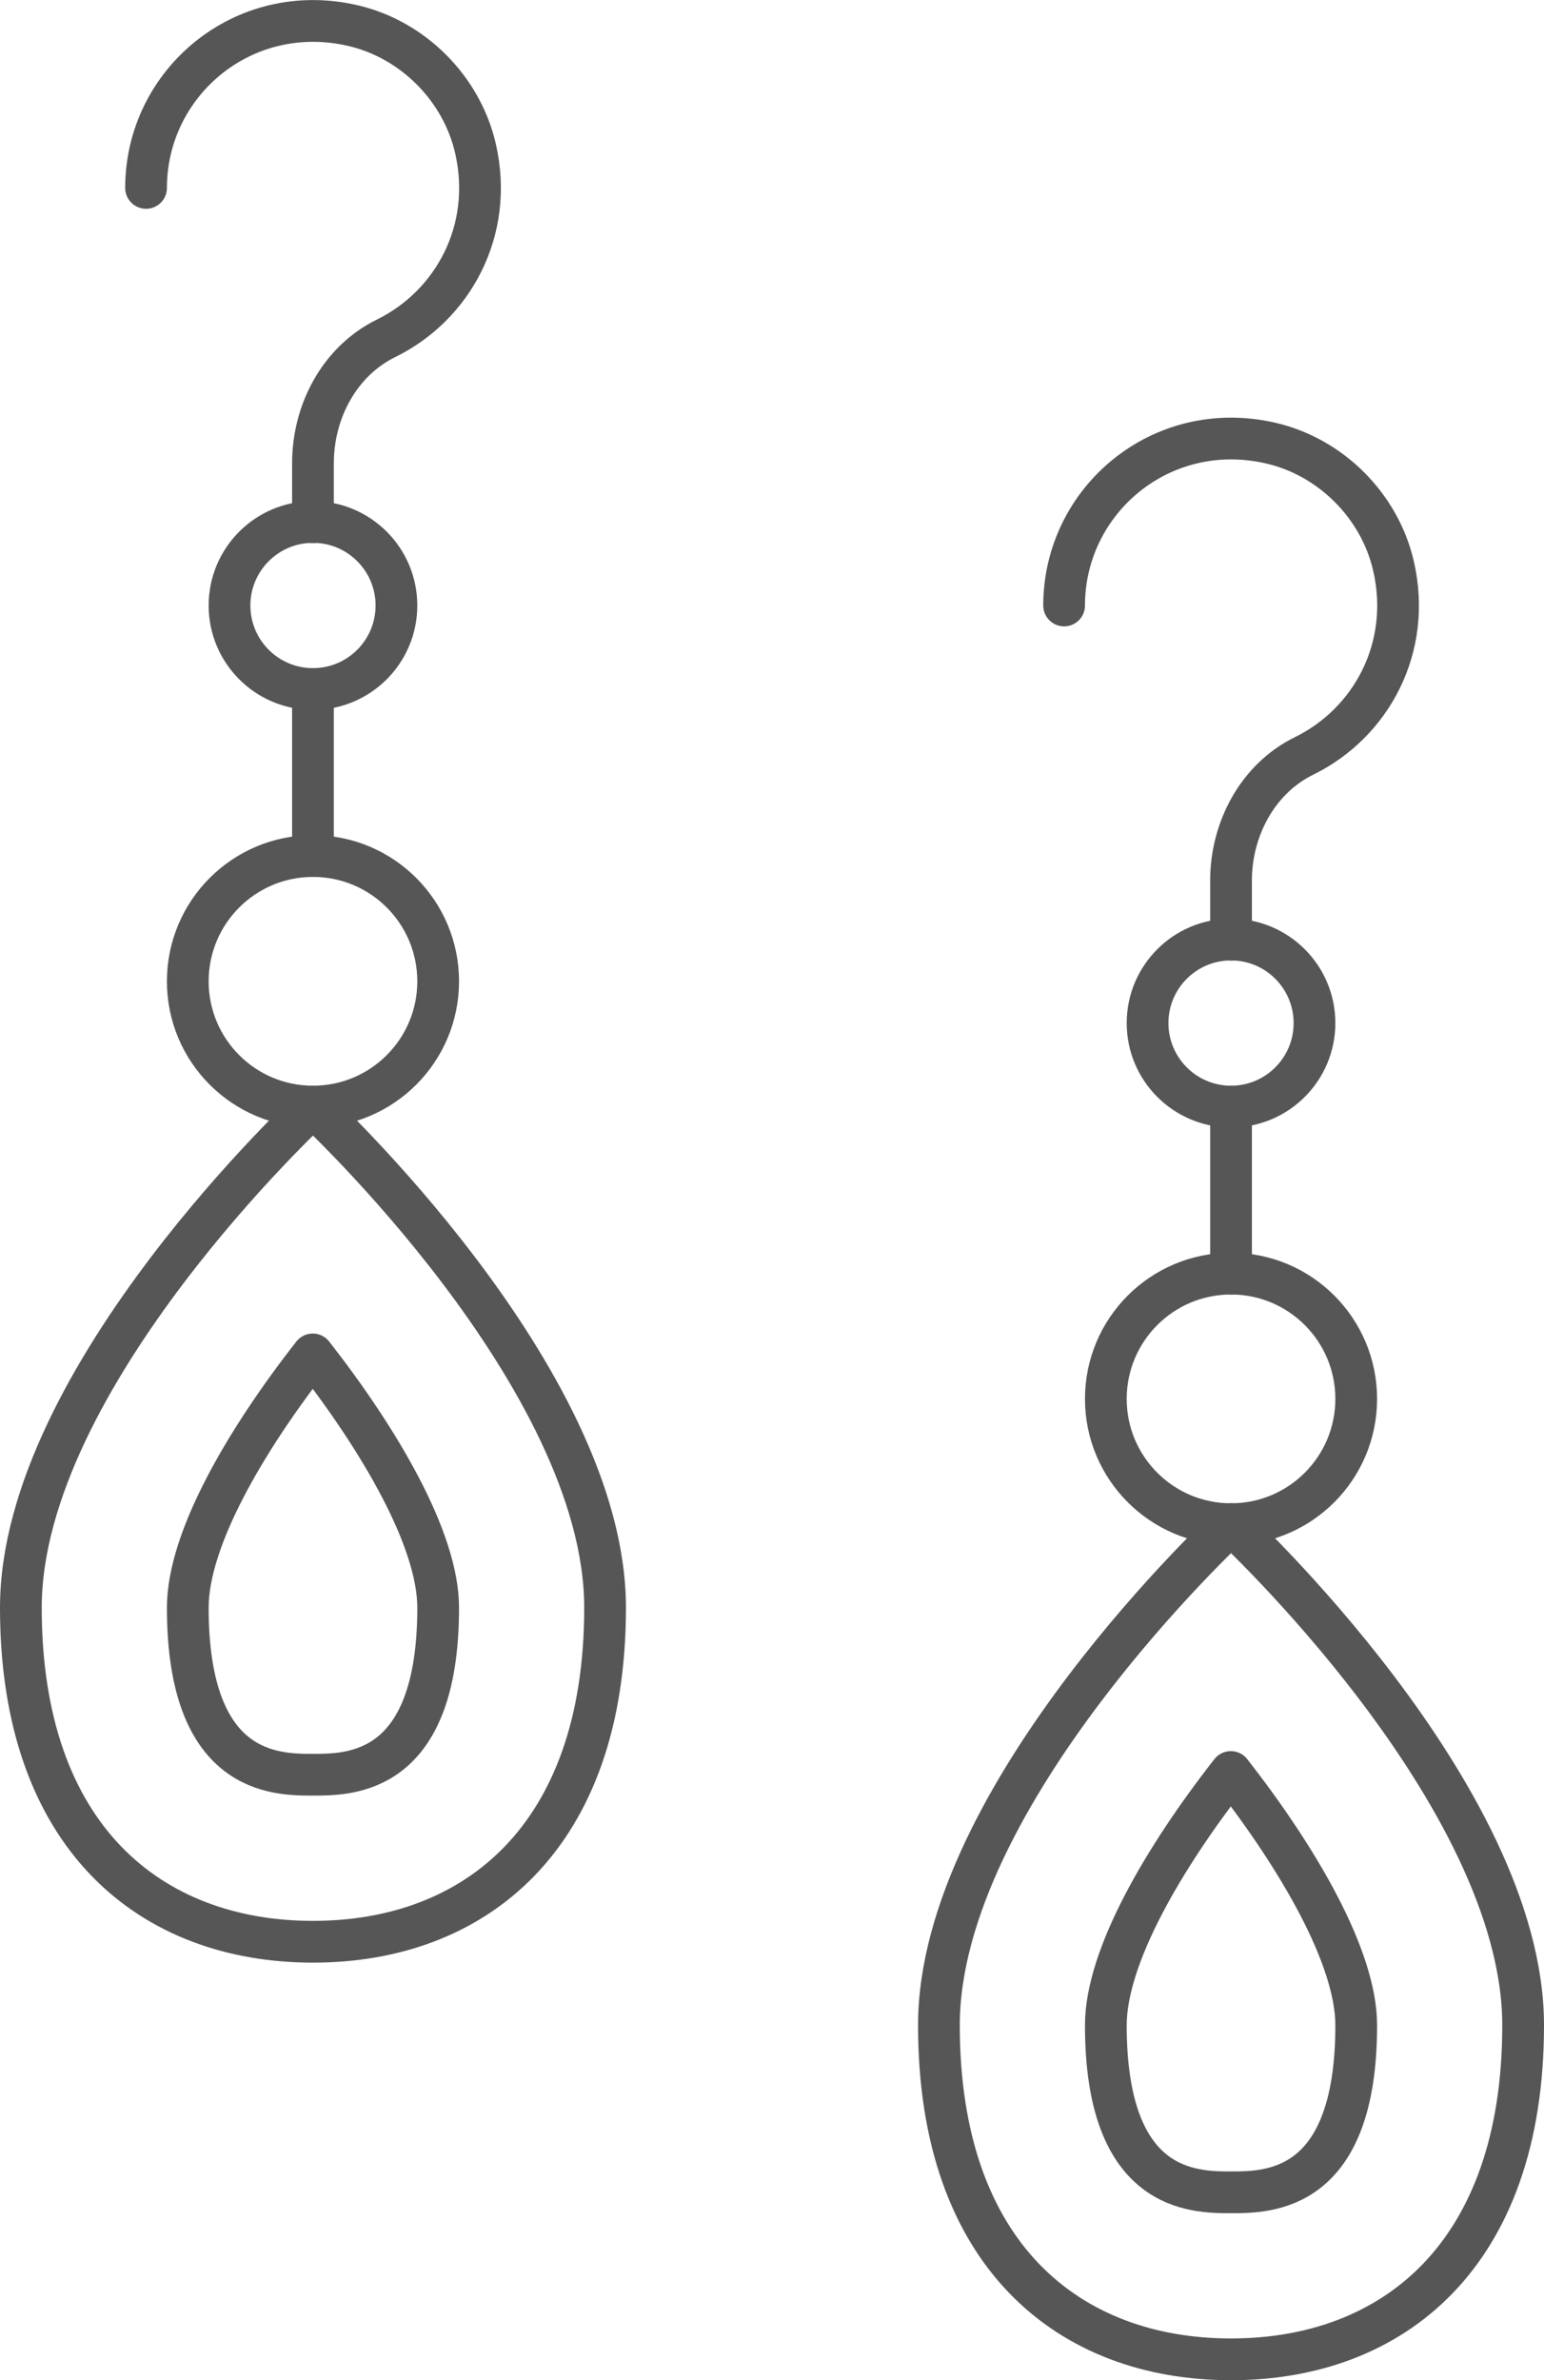
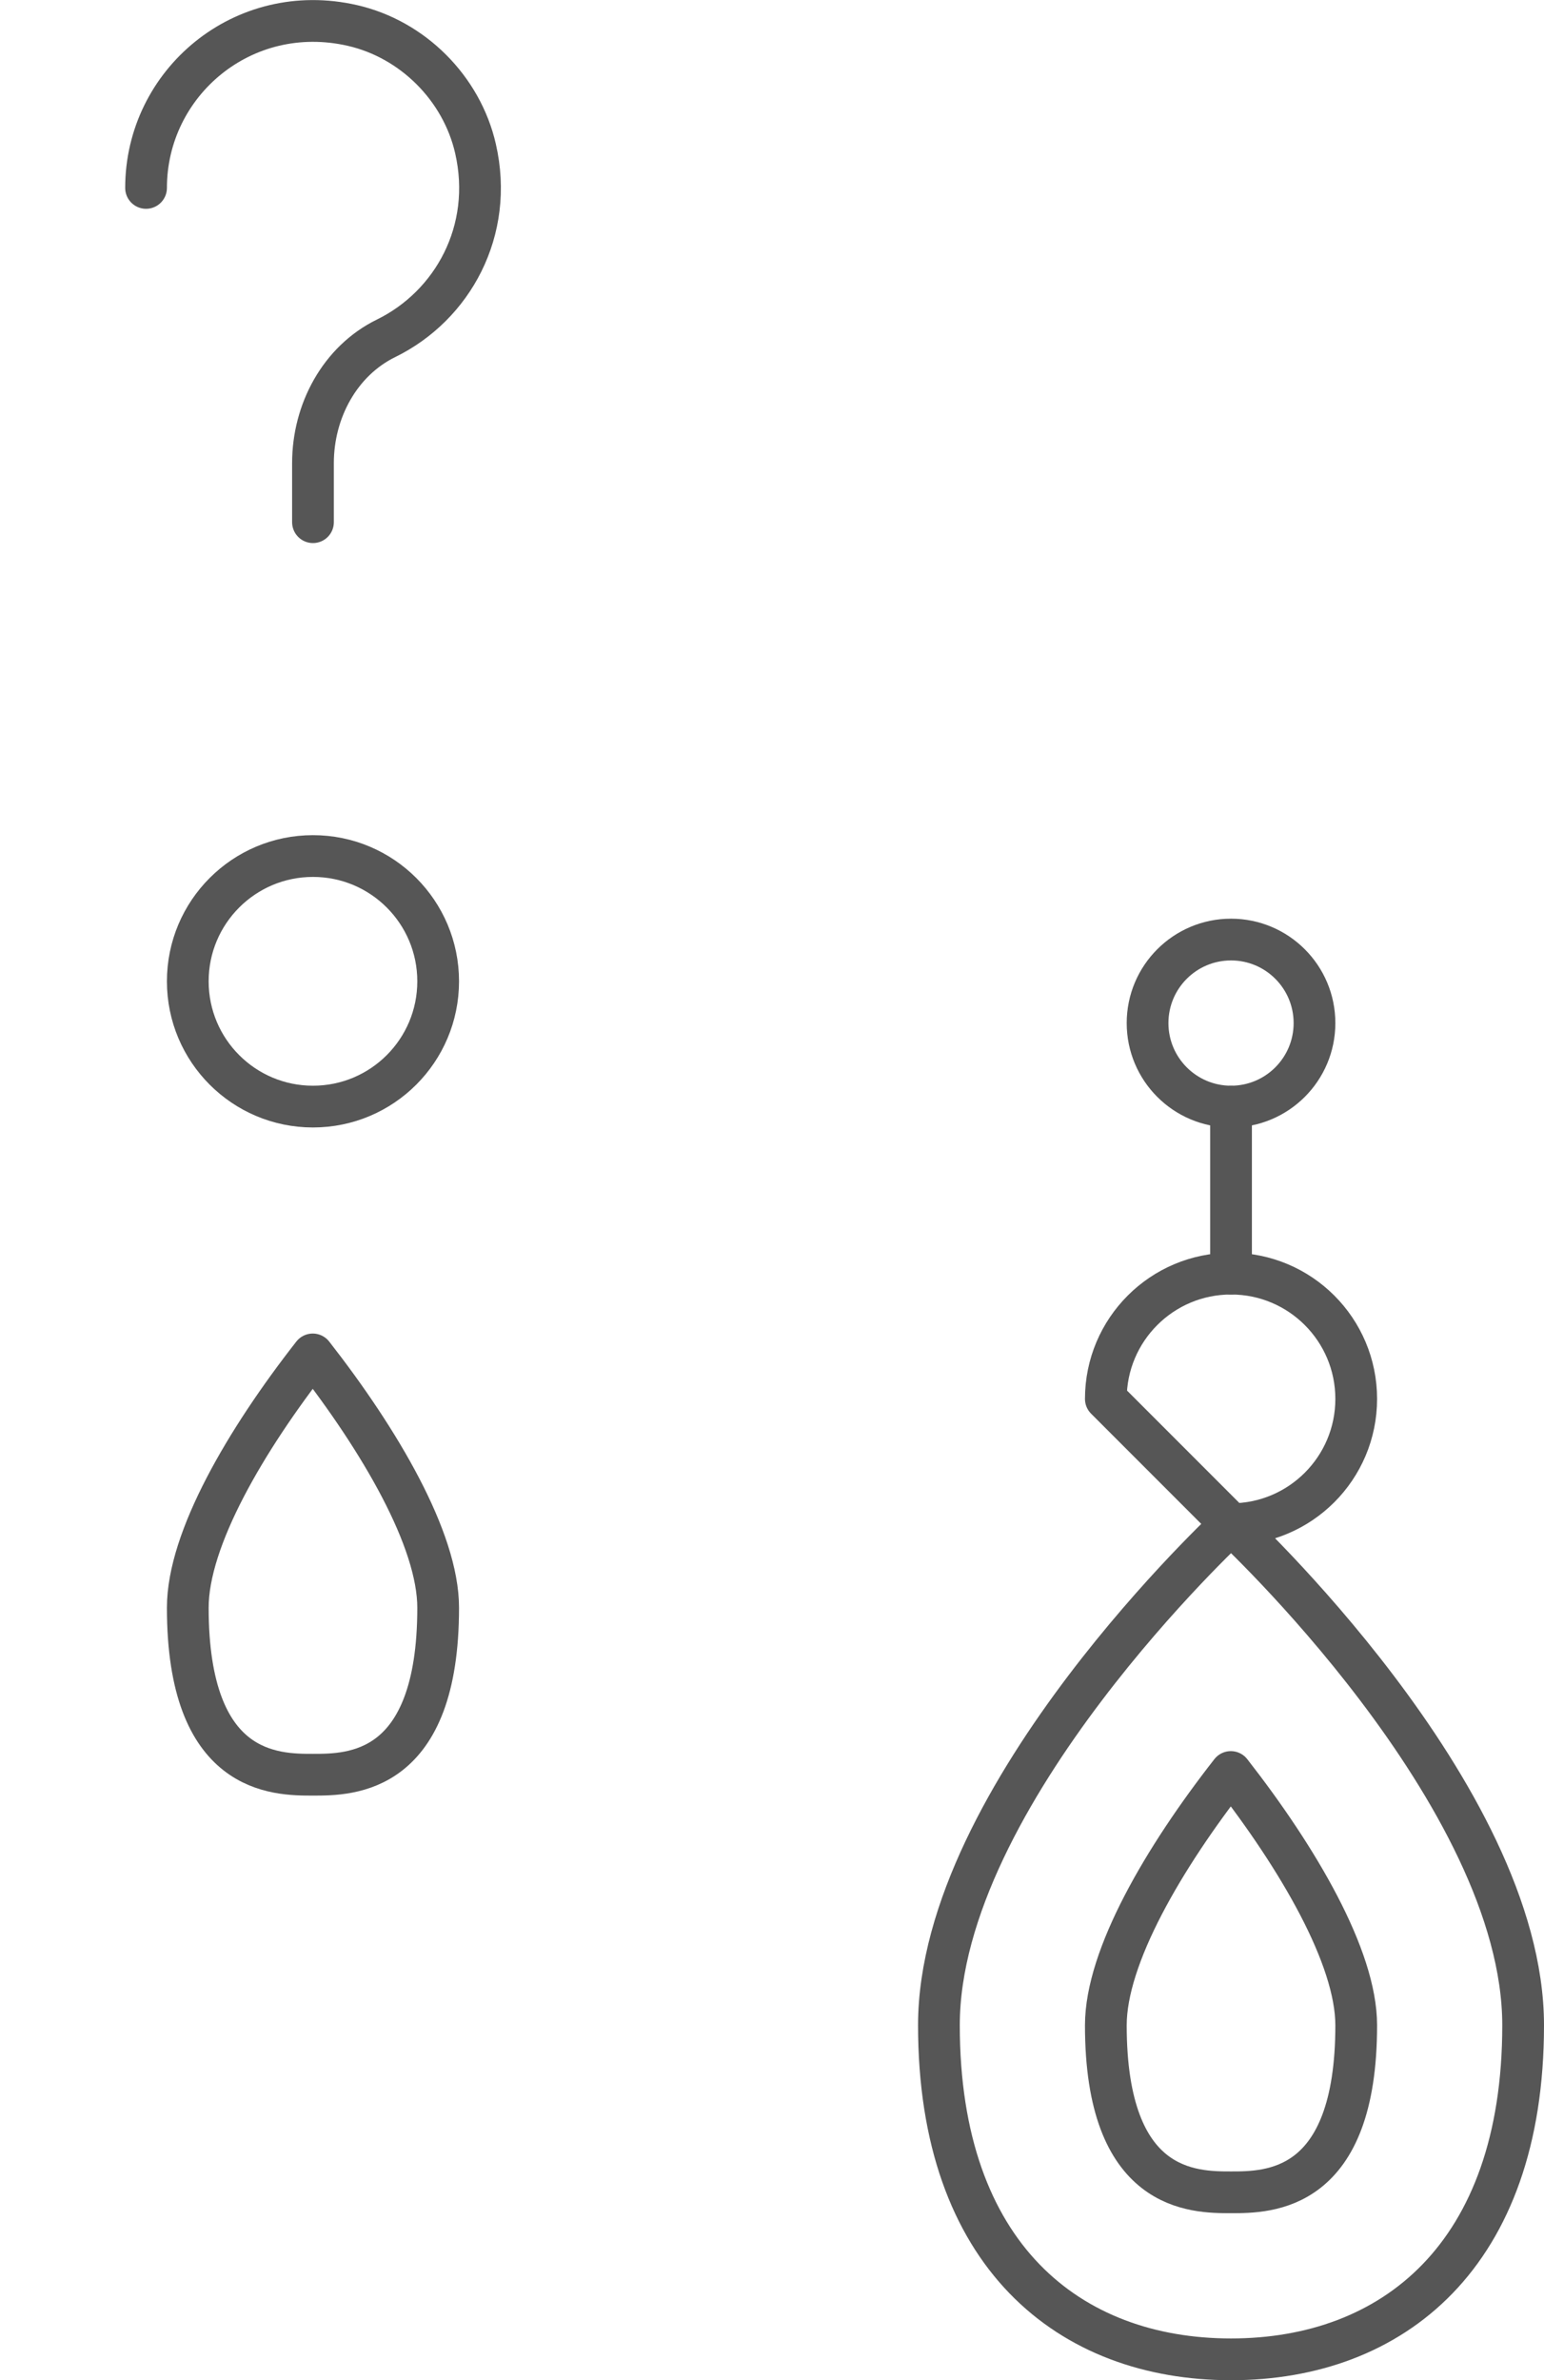
<svg xmlns="http://www.w3.org/2000/svg" width="74" height="114" viewBox="0 0 74 114" fill="none">
  <path d="M59 53C61.209 53 63 51.209 63 49C63 46.791 61.209 45 59 45C56.791 45 55 46.791 55 49C55 51.209 56.791 53 59 53Z" stroke="#565656" stroke-width="2" stroke-linecap="round" stroke-linejoin="round" />
-   <path d="M59 73C62.314 73 65 70.314 65 67C65 63.686 62.314 61 59 61C55.686 61 53 63.686 53 67C53 70.314 55.686 73 59 73Z" stroke="#565656" stroke-width="2" stroke-linecap="round" stroke-linejoin="round" />
+   <path d="M59 73C62.314 73 65 70.314 65 67C65 63.686 62.314 61 59 61C55.686 61 53 63.686 53 67Z" stroke="#565656" stroke-width="2" stroke-linecap="round" stroke-linejoin="round" />
  <path d="M59 53V61" stroke="#565656" stroke-width="2" stroke-linecap="round" stroke-linejoin="round" />
  <path d="M73 97C73 108.05 66.73 113 59 113C51.27 113 45 108.05 45 97C45 85.95 59 73 59 73C59 73 73 85.95 73 97Z" stroke="#565656" stroke-width="2" stroke-linecap="round" stroke-linejoin="round" />
  <path d="M59 105C57.2 105 53 105 53 97C53 93.71 55.78 88.97 58.99 84.87C62.21 88.99 65 93.74 65 97C65 105 60.8 105 59 105Z" stroke="#565656" stroke-width="2" stroke-linecap="round" stroke-linejoin="round" />
-   <path d="M51 29C51 23.97 55.65 20.02 60.89 21.22C63.78 21.88 66.13 24.23 66.79 27.12C67.69 31.05 65.69 34.64 62.51 36.2C60.28 37.29 59 39.7 59 42.18V45.01" stroke="#565656" stroke-width="2" stroke-linecap="round" stroke-linejoin="round" />
-   <path d="M15 33C17.209 33 19 31.209 19 29C19 26.791 17.209 25 15 25C12.791 25 11 26.791 11 29C11 31.209 12.791 33 15 33Z" stroke="#565656" stroke-width="2" stroke-linecap="round" stroke-linejoin="round" />
  <path d="M15 53C18.314 53 21 50.314 21 47C21 43.686 18.314 41 15 41C11.686 41 9 43.686 9 47C9 50.314 11.686 53 15 53Z" stroke="#565656" stroke-width="2" stroke-linecap="round" stroke-linejoin="round" />
-   <path d="M15 33V41" stroke="#565656" stroke-width="2" stroke-linecap="round" stroke-linejoin="round" />
-   <path d="M29 77C29 88.05 22.73 93 15 93C7.27 93 1 88.05 1 77C1 65.95 15 53 15 53C15 53 29 65.95 29 77Z" stroke="#565656" stroke-width="2" stroke-linecap="round" stroke-linejoin="round" />
  <path d="M15 85C13.2 85 9 85 9 77C9 73.71 11.78 68.97 14.99 64.87C18.21 68.99 21 73.74 21 77C21 85 16.8 85 15 85Z" stroke="#565656" stroke-width="2" stroke-linecap="round" stroke-linejoin="round" />
  <path d="M7 9C7 3.97 11.65 0.02 16.89 1.22C19.78 1.88 22.13 4.23 22.79 7.12C23.69 11.05 21.69 14.64 18.51 16.2C16.28 17.29 15 19.7 15 22.18V25.01" stroke="#565656" stroke-width="2" stroke-linecap="round" stroke-linejoin="round" />
</svg>